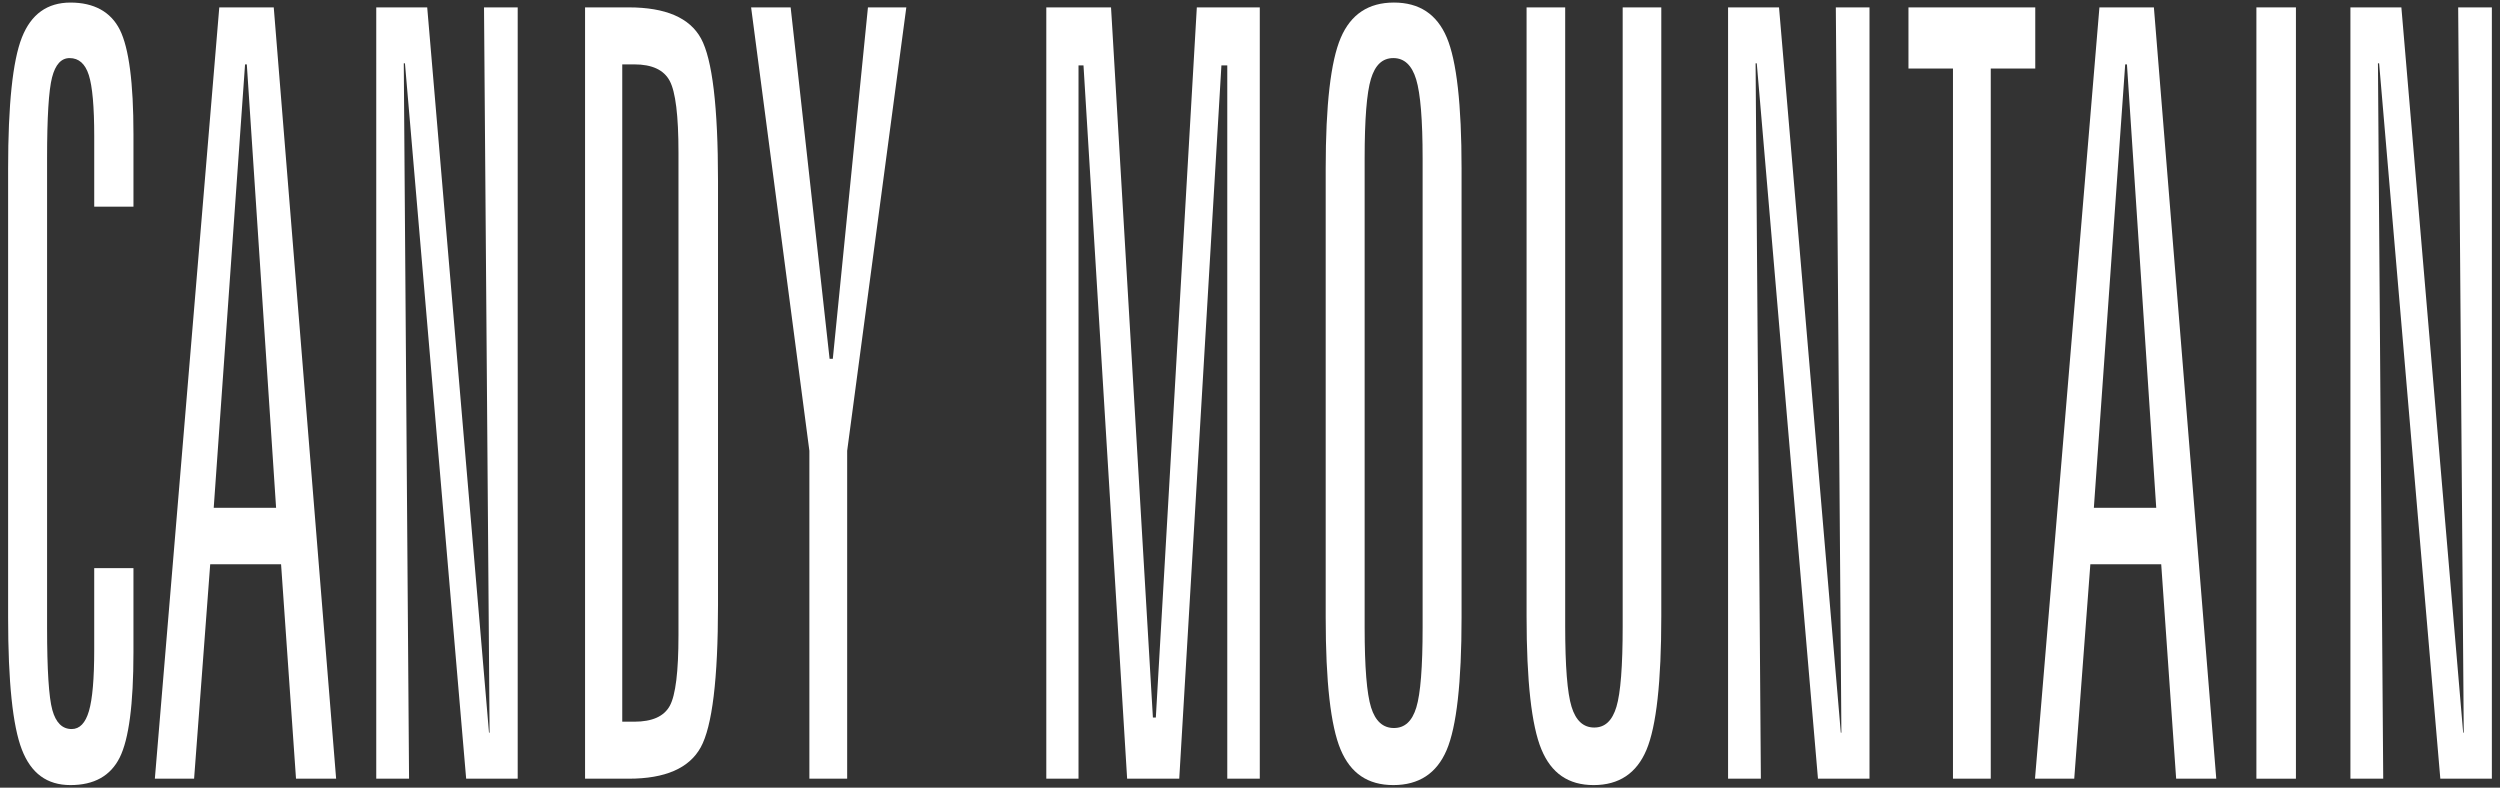
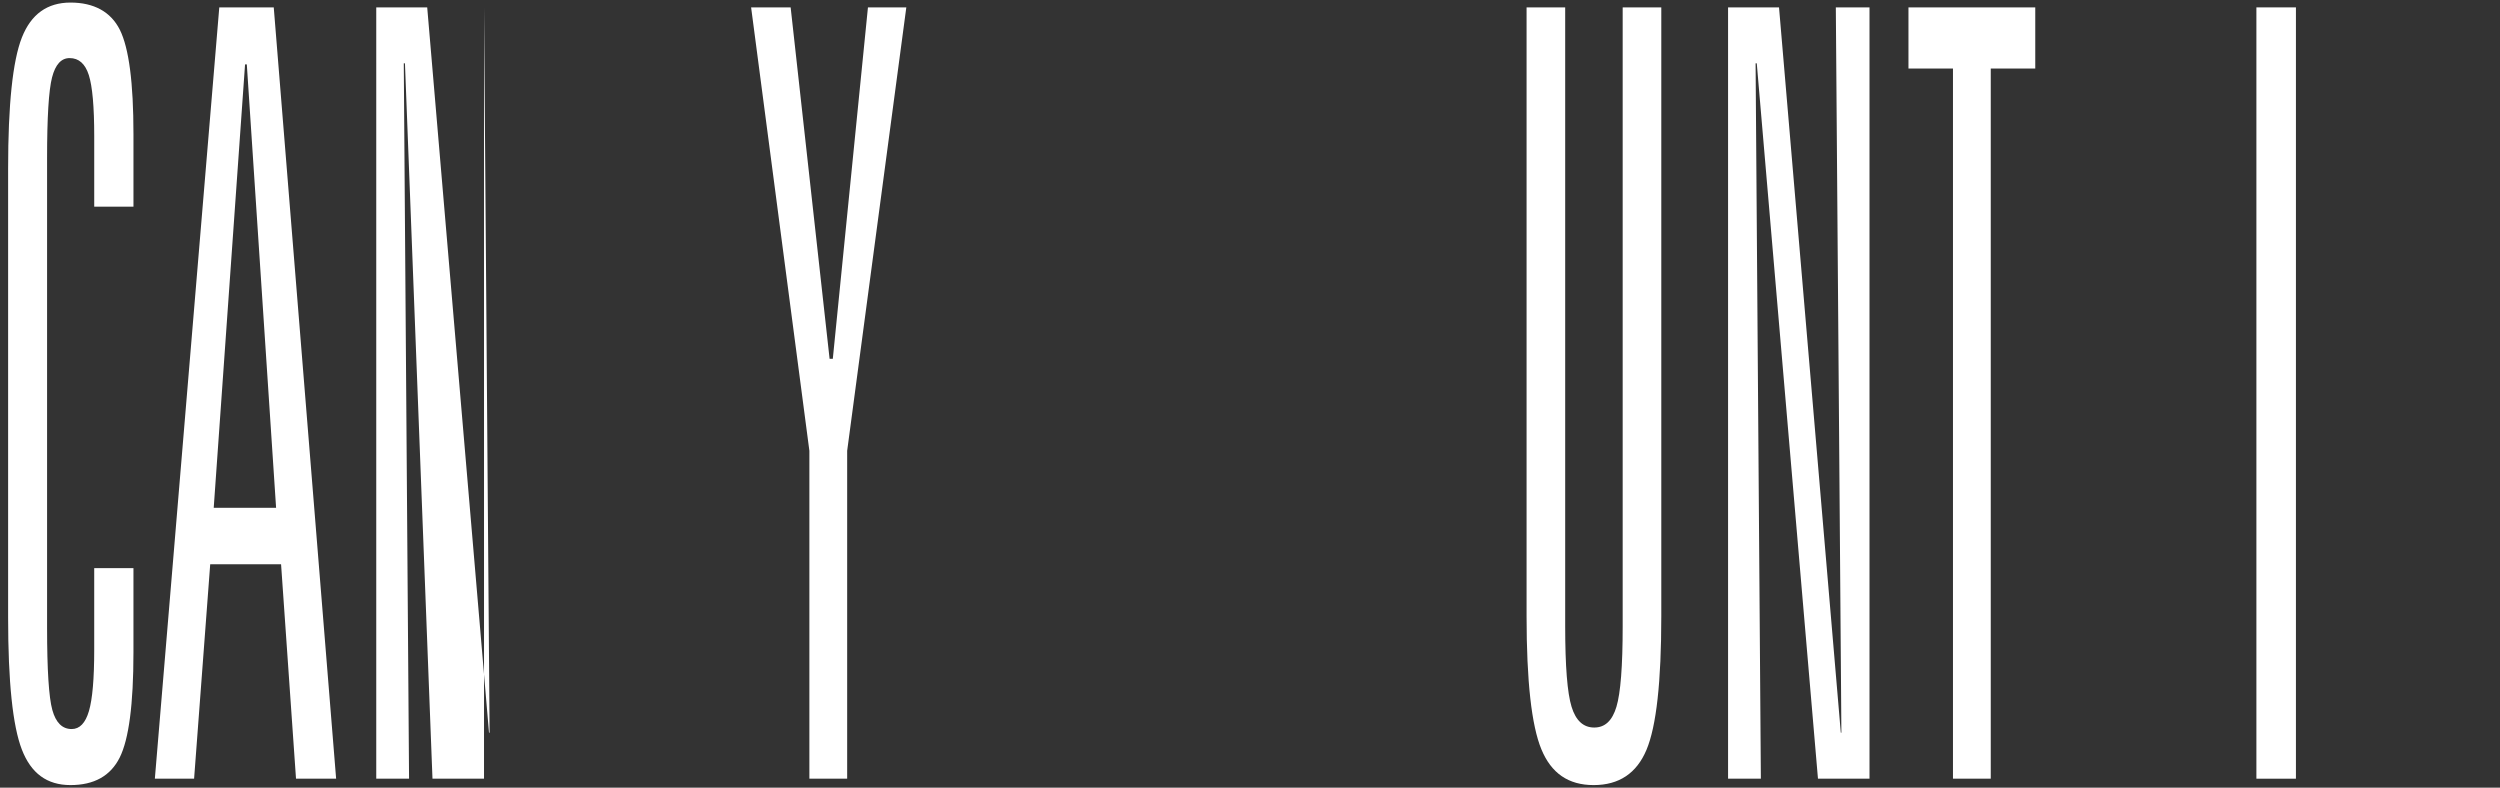
<svg xmlns="http://www.w3.org/2000/svg" id="Ebene_1" viewBox="0 0 3840 1209.83">
  <rect x="0" y="0" width="3840" height="1209.83" fill="#333333" stroke="none" />
  <defs>
    <style>.cls-1{fill:#fff;}</style>
  </defs>
  <path class="cls-1" d="M205,206.1v111.36h-60.27v-108.2c0-45.27-2.77-76.6-8.32-93.97-5.55-17.38-15.37-26.06-29.46-26.06-12.9,0-21.89,9.87-26.99,29.62-5.11,19.74-7.65,61.2-7.65,124.38V964.23c0,64.76,2.7,106.89,8.09,126.36,5.4,19.48,15.29,29.22,29.69,29.22,12.29,0,21.14-9.2,26.54-27.65,5.4-18.42,8.09-49.75,8.09-93.97v-125.57h60.27v129.52c0,79.5-7.05,133.34-21.14,161.49-14.1,28.16-39.29,42.25-75.57,42.25s-60.58-18.16-74.67-54.49c-14.1-36.33-21.14-103.98-21.14-202.96V259.01c0-98.45,7.04-165.58,21.14-201.38C47.72,21.83,72.61,3.94,108.3,3.94s61.85,13.95,75.79,41.85c13.94,27.92,20.91,81.35,20.91,160.31Z" />
  <path class="cls-1" d="M336.82,11.34h83.66l95.81,1184.73h-61.62l-22.94-329.32h-108.85l-24.74,329.32h-60.28L336.82,11.34Zm39.58,87.55l-48.13,681.12h95.8L379.1,98.89h-2.7Z" />
-   <path class="cls-1" d="M577.93,11.34h78.26l94.91,1114.05h.9L743.45,11.34h51.73V1196.07h-79.16L622.01,97.29h-1.8l8.1,1098.78h-50.38V11.34Z" />
-   <path class="cls-1" d="M898.65,11.34h67.02c56.67,0,93.71,15.94,111.1,47.79,17.38,31.87,26.09,104.82,26.09,218.88V929.41c0,113.53-8.85,186.35-26.54,218.47-17.7,32.13-54.58,48.19-110.65,48.19h-67.02V11.34Zm57.13,87.55v1009.63h18.44c27.59,0,45.8-8.16,54.65-24.5,8.84-16.32,13.27-52.33,13.27-108.02V233.83c0-56.23-4.5-92.77-13.49-109.64-9-16.86-27.14-25.3-54.43-25.3h-18.44Z" />
+   <path class="cls-1" d="M577.93,11.34h78.26l94.91,1114.05h.9L743.45,11.34V1196.07h-79.16L622.01,97.29h-1.8l8.1,1098.78h-50.38V11.34Z" />
  <path class="cls-1" d="M1153.71,11.34h60.72l59.82,539.75h4.95L1333.17,11.34h58.93l-90.86,681.12v503.61h-58.03v-503.61L1153.71,11.34Z" />
-   <path class="cls-1" d="M1607.13,11.34h99.41l64.32,1090.76h4.5L1838.32,11.34h96.71V1196.07h-49.93V100.5h-9l-64.77,1095.57h-80.06L1664.25,100.5h-7.65V1196.07h-49.48V11.34Z" />
-   <path class="cls-1" d="M2244.96,259.01V948.44c0,100.03-7.65,167.95-22.94,203.75-15.29,35.79-42.58,53.7-81.86,53.7s-65.67-18.16-80.96-54.49-22.94-103.98-22.94-202.96V259.01c0-97.93,7.72-164.92,23.16-200.98,15.44-36.06,42.65-54.1,81.64-54.1s66.04,17.9,81.19,53.7c15.14,35.8,22.71,102.93,22.71,201.38Zm-59.82-15.79c0-58.96-3.3-99.37-9.89-121.22-6.6-21.85-18.3-32.78-35.08-32.78s-27.97,10.66-34.41,31.98c-6.45,21.32-9.67,61.99-9.67,122.01V964.23c0,60.55,3.29,101.36,9.89,122.41,6.6,21.06,18.29,31.59,35.08,31.59s27.96-10.52,34.41-31.59c6.44-21.05,9.67-61.86,9.67-122.41V243.22Z" />
  <path class="cls-1" d="M2344.82,11.34h59.31V962.2c0,61.06,3.27,102.22,9.81,123.44,6.54,21.24,18.13,31.85,34.79,31.85s27.72-10.61,34.12-31.85c6.39-21.22,9.59-62.38,9.59-123.44V11.34h59.31V946.27c0,100.88-7.58,169.36-22.75,205.47-15.16,36.09-42.22,54.15-81.16,54.15s-65.11-18.31-80.27-54.95c-15.16-36.64-22.75-104.85-22.75-204.67V11.34Z" />
  <path class="cls-1" d="M2654.31,11.34h78.26l94.91,1114.05h.9l-8.55-1114.05h51.73V1196.07h-79.16l-94.01-1098.78h-1.8l8.1,1098.78h-50.38V11.34Z" />
  <path class="cls-1" d="M2931.41,11.34h194.76V105.31h-68.37V1196.07h-58.03V105.31h-68.37V11.34Z" />
-   <path class="cls-1" d="M3224.72,11.34h83.66l95.81,1184.73h-61.62l-22.94-329.32h-108.85l-24.74,329.32h-60.28L3224.72,11.34Zm39.58,87.55l-48.13,681.12h95.8l-44.98-681.12h-2.7Z" />
  <path class="cls-1" d="M3465.83,11.34h60.72V1196.07h-60.72V11.34Z" />
-   <path class="cls-1" d="M3610.25,11.34h78.26l94.91,1114.05h.9l-8.55-1114.05h51.73V1196.07h-79.17l-94.01-1098.78h-1.8l8.1,1098.78h-50.38V11.34Z" />
</svg>